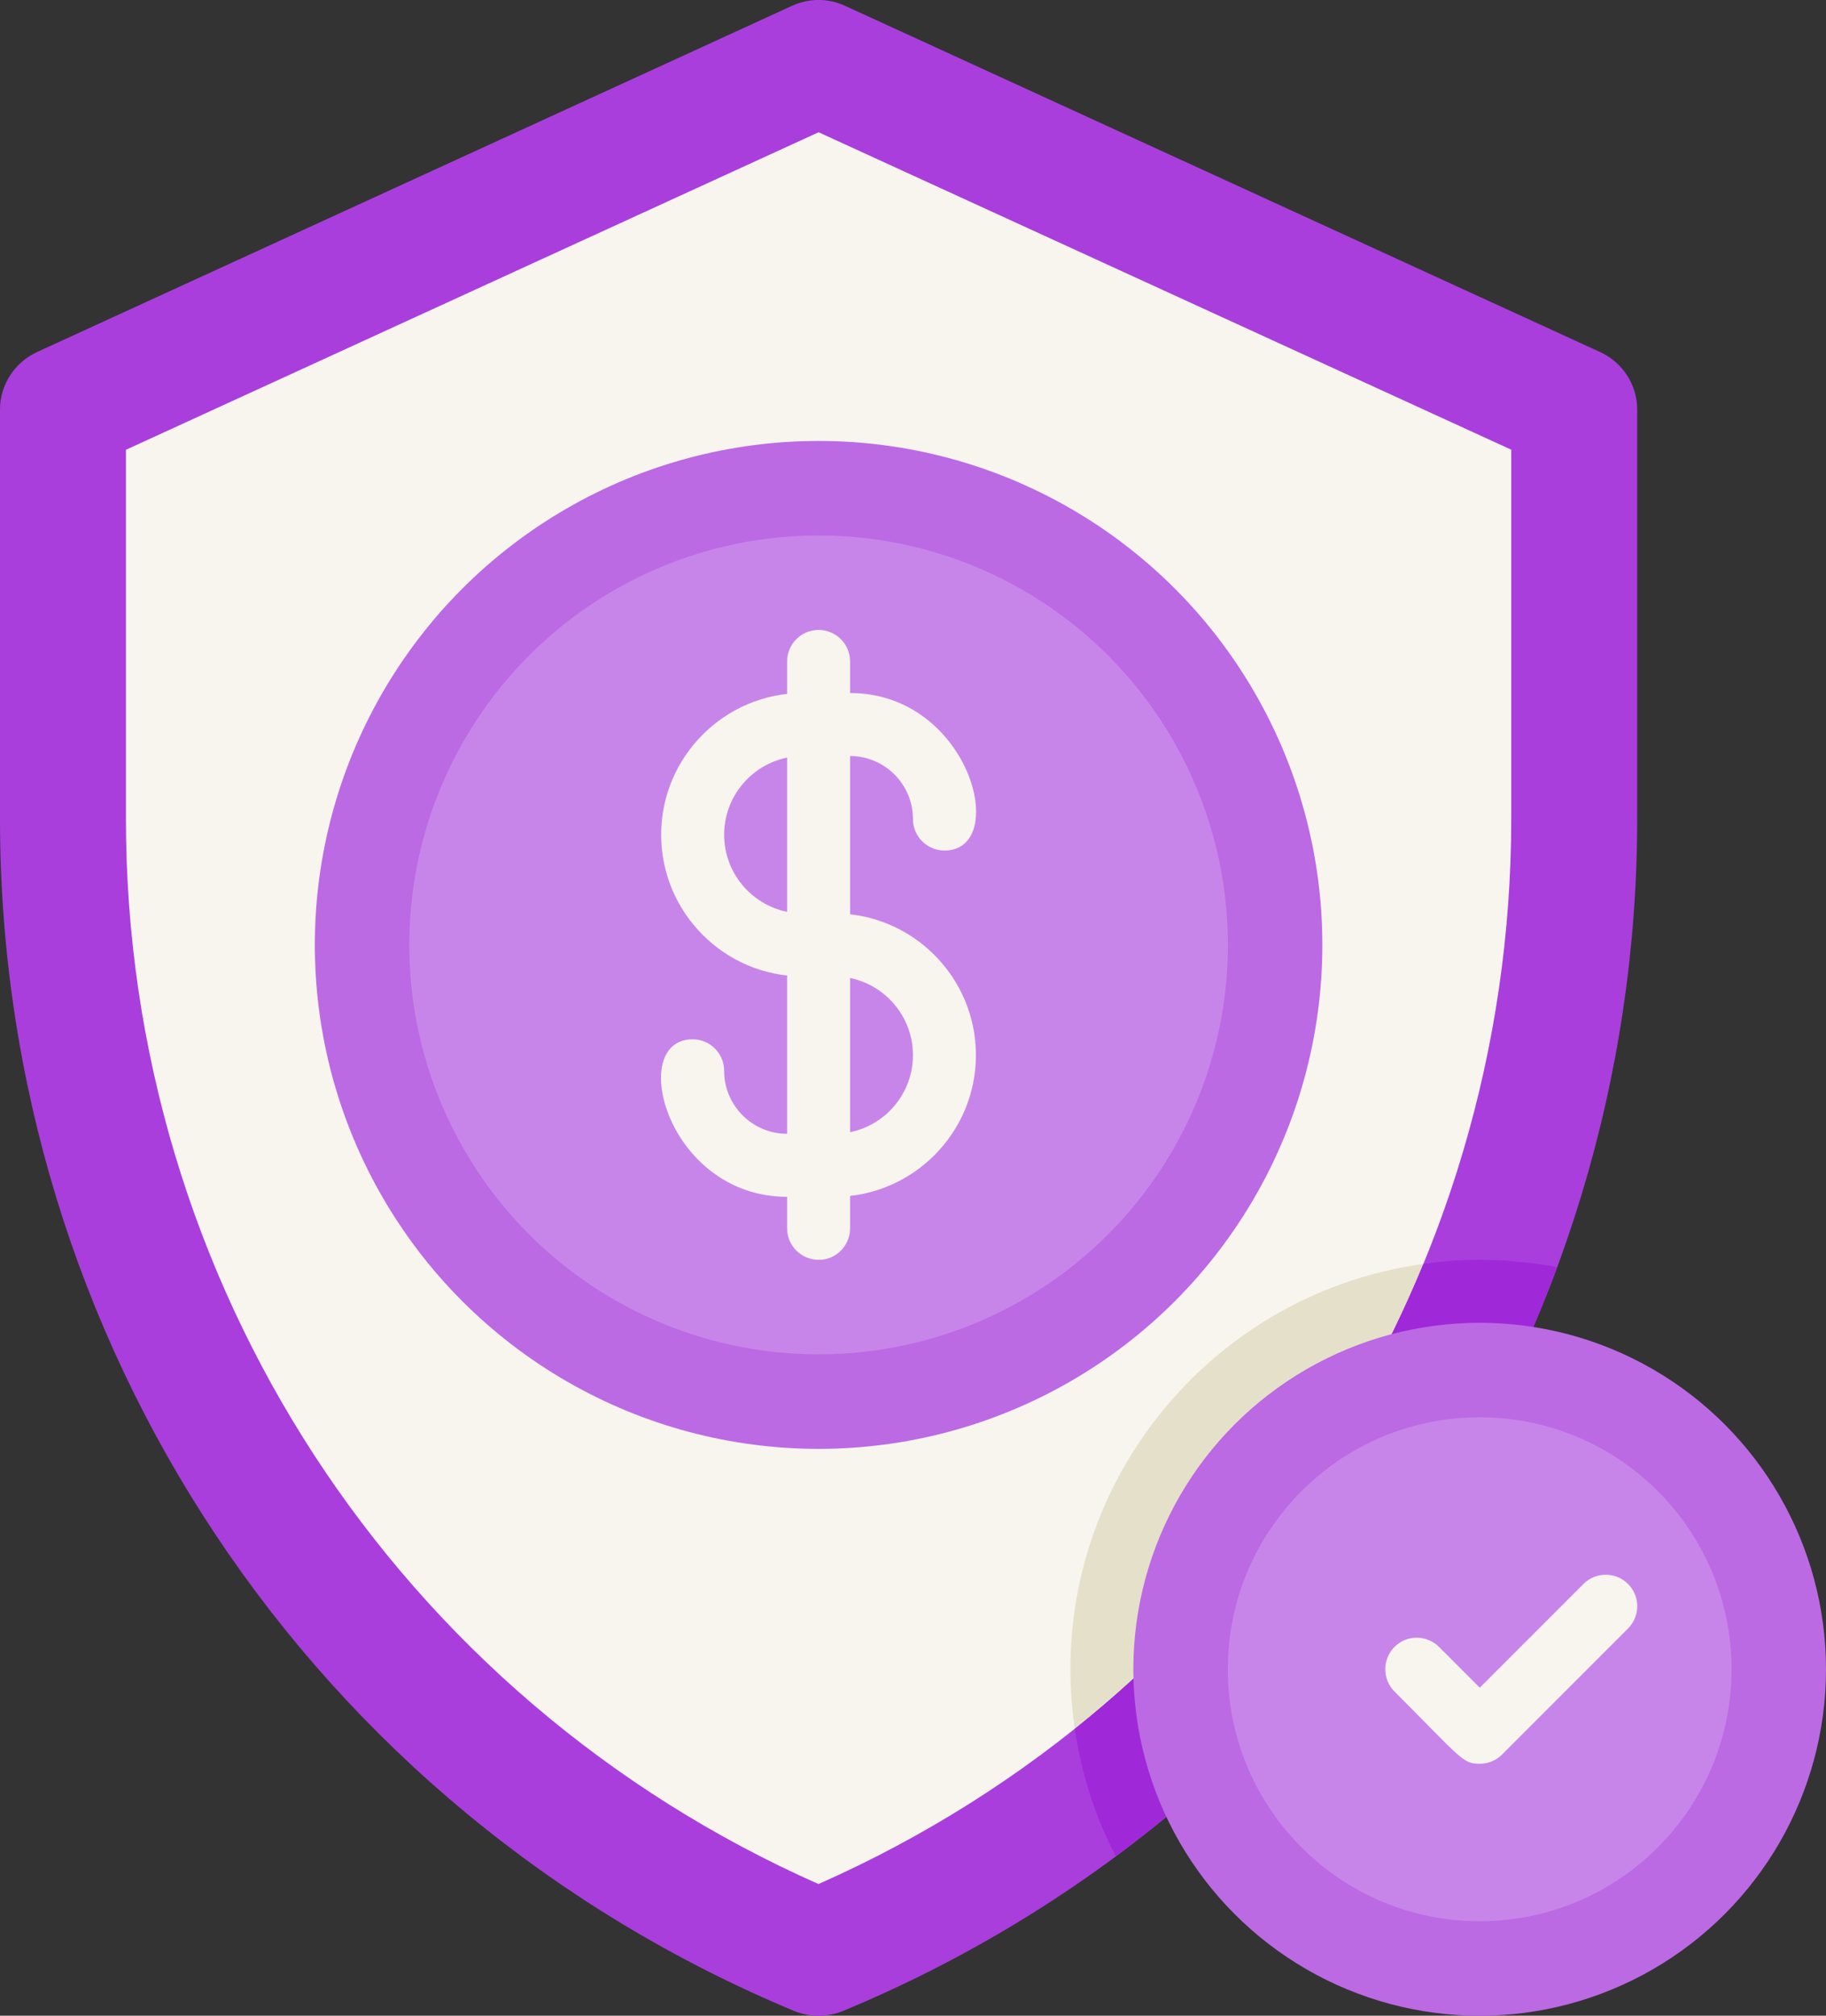
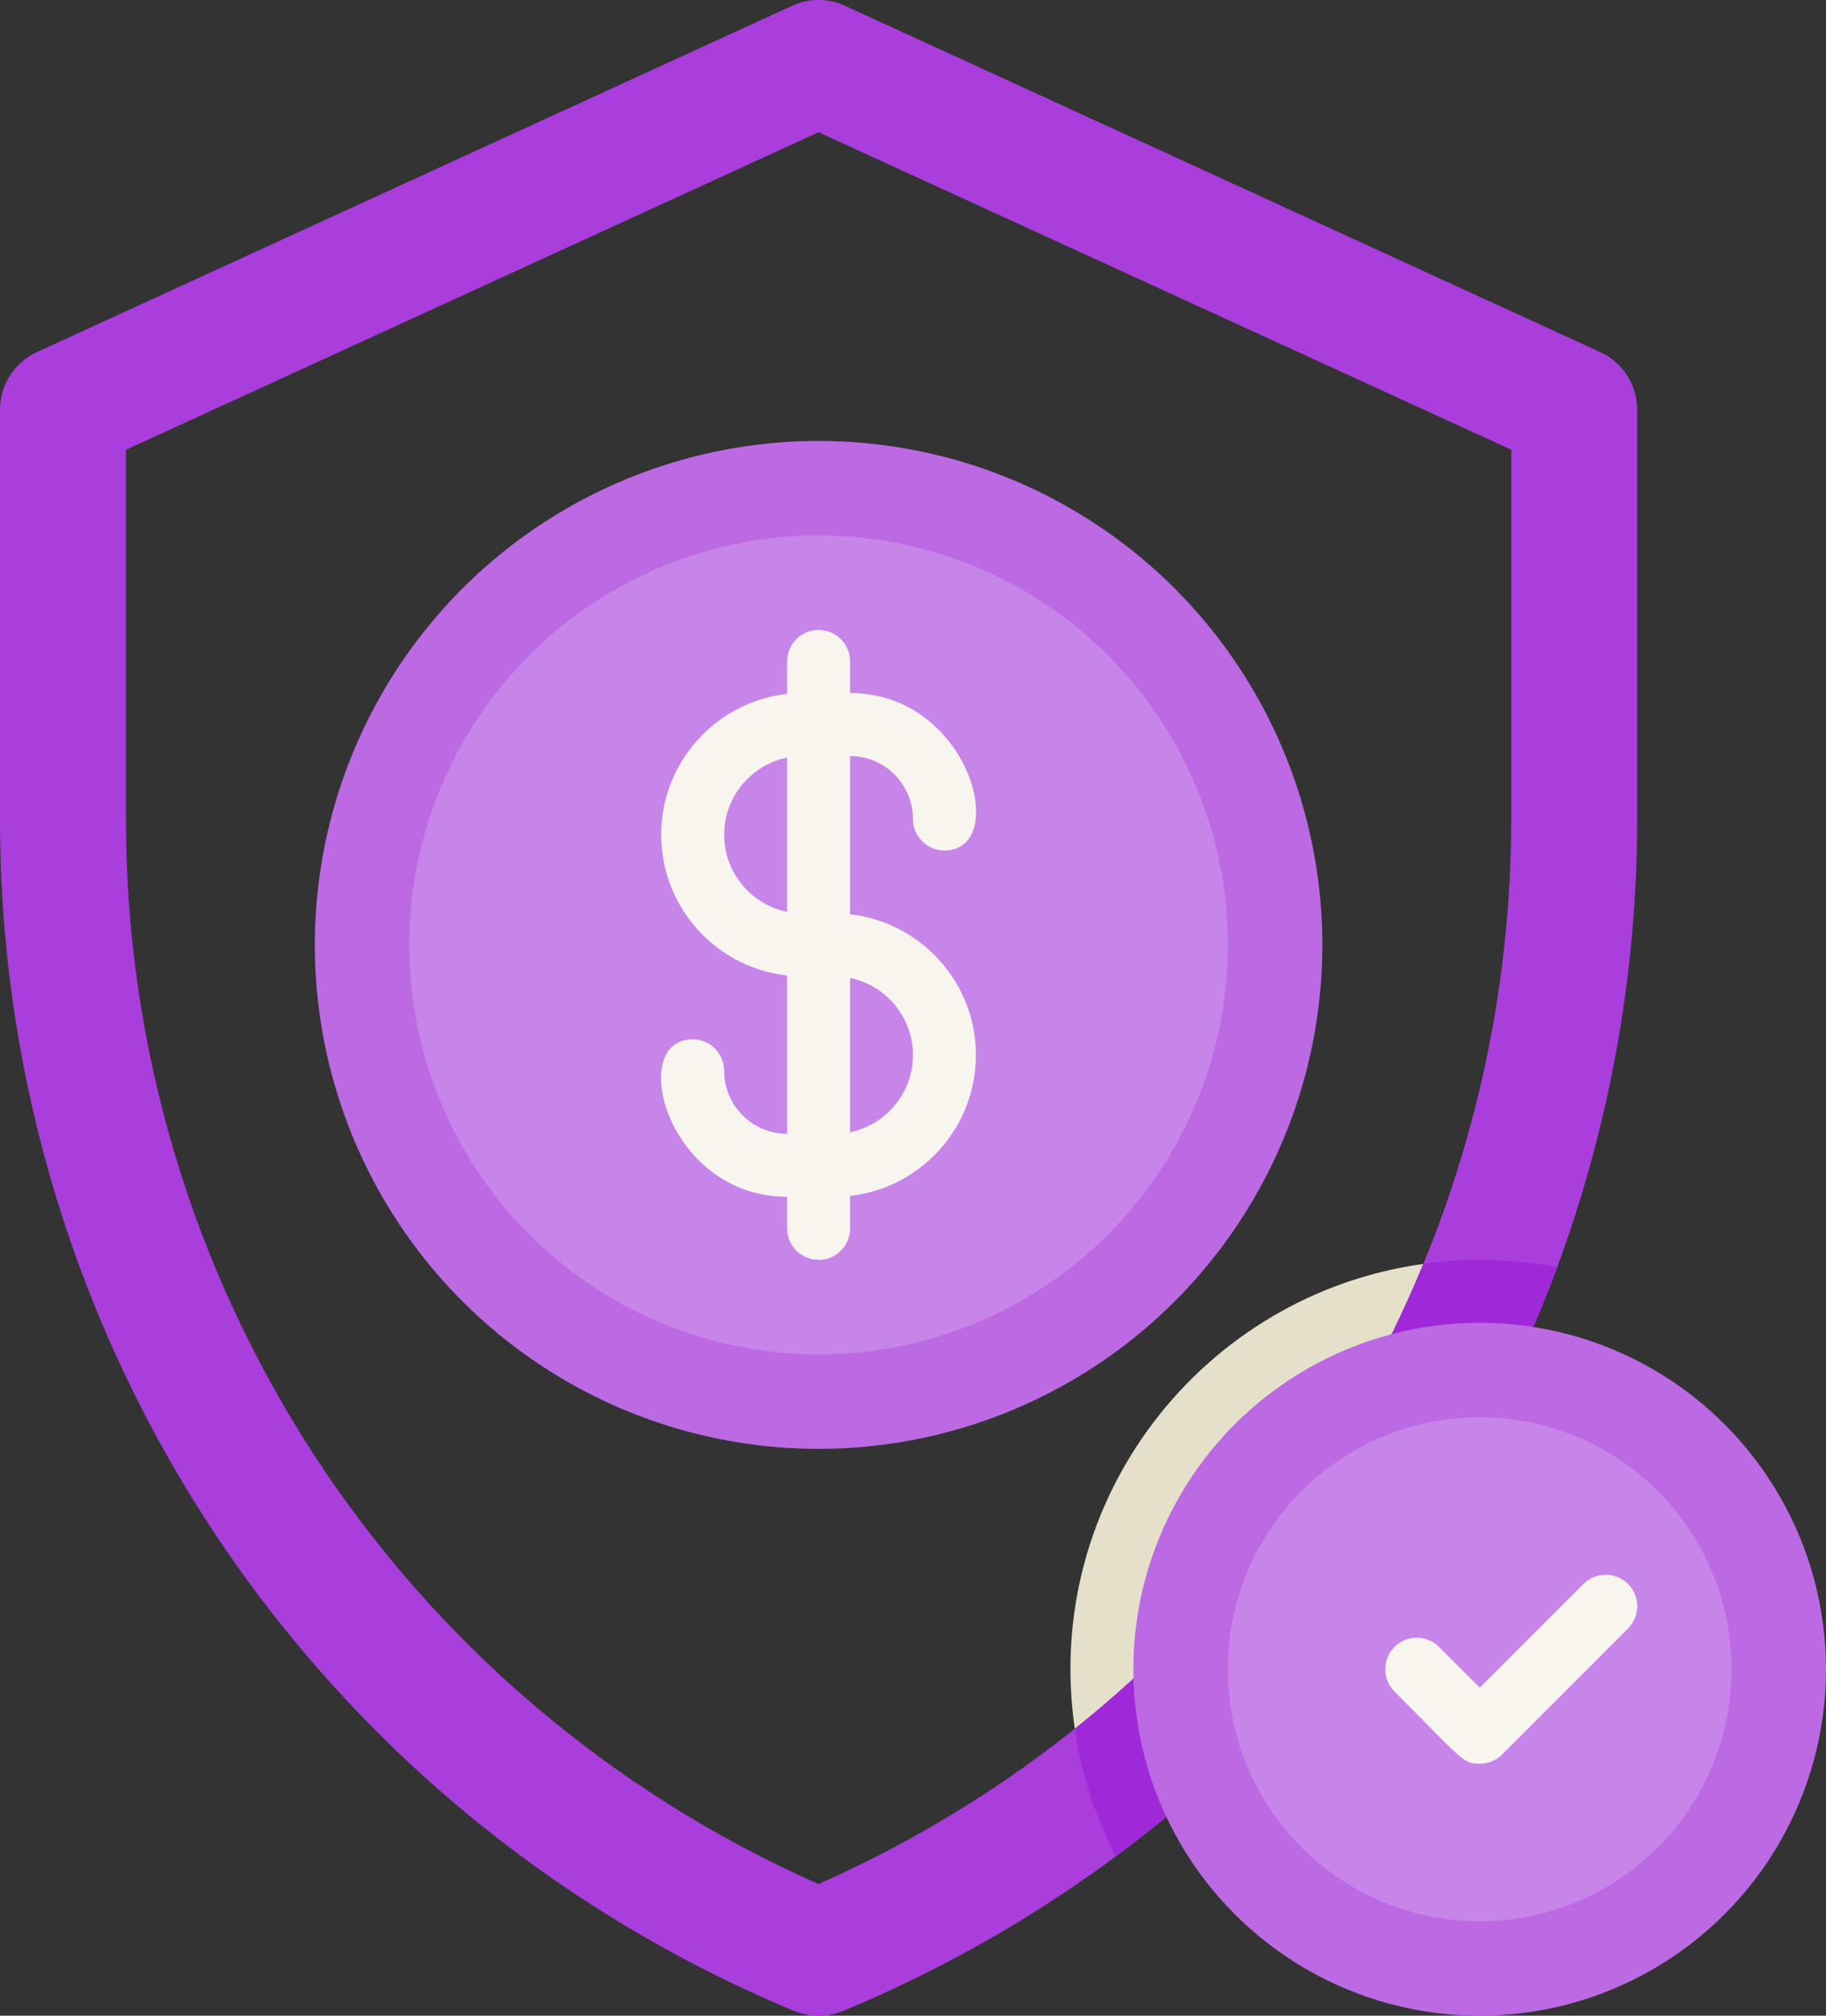
<svg xmlns="http://www.w3.org/2000/svg" viewBox="0 0 207.05 228.47">
  <rect x="0" y="0" width="207.05" height="228.47" fill="#333333" stroke="none" />
  <g id="a" />
  <g id="b">
    <g id="c">
      <g>
-         <path d="M178.49,46.41v46.41c0,55.69-33.32,106.7-85.68,128.51C41.41,199.91,7.14,149.53,7.14,92.82V46.41L92.82,7.14l85.68,39.27Z" style="fill:#f7f5ee;" />
        <path d="M181.45,39.91L95.78,.64c-1.89-.86-4.03-.86-5.93,0L4.18,39.91c-2.53,1.18-4.18,3.71-4.18,6.5v46.41c0,59.26,35.34,112.31,90.07,135.12,1.78,.71,3.71,.71,5.5,0,54.96-22.83,90.07-76.3,90.07-135.12V46.41c0-2.78-1.64-5.32-4.18-6.5ZM92.82,213.55C45.02,192.38,14.28,145.29,14.28,92.82V50.98L92.82,14.99l78.54,35.98v41.84c0,51.83-30.14,99.31-78.54,120.73Z" style="fill:#a93edd;" />
        <path d="M161.39,143.26c-8.46,20.56-22.03,38.7-39.52,52.69-3.78-26.06,14.6-49.26,39.52-52.69Z" style="fill:#e5e0c9;" />
        <path d="M176.56,143.61c-9.75,26.56-27.1,49.8-50.05,66.76-2.32-4.43-3.89-9.32-4.64-14.42,17.49-13.99,31.06-32.13,39.52-52.69,4.51-.69,9.81-.65,15.17,.36Z" style="fill:#9f28d9;" />
        <circle cx="167.78" cy="189.2" r="39.27" style="fill:#bc69e4;" />
        <circle cx="167.78" cy="189.2" r="28.56" style="fill:#c885e9;" />
        <path d="M167.78,199.91c-1.94,0-2.02-.54-9.66-8.19-1.39-1.39-1.39-3.65,0-5.05s3.65-1.39,5.05,0l4.62,4.62,11.76-11.76c1.39-1.39,3.65-1.39,5.05,0s1.39,3.65,0,5.05l-14.28,14.28c-.7,.7-1.61,1.05-2.52,1.05Z" style="fill:#f7f5ee;" />
        <circle cx="92.82" cy="107.1" r="57.12" style="fill:#bc69e4;" />
        <circle cx="92.82" cy="107.1" r="46.41" style="fill:#c885e9;" />
        <path d="M94.6,135.65h-5.35c-13.61,0-18.22-17.85-10.71-17.85,1.97,0,3.57,1.6,3.57,3.57,0,3.94,3.2,7.14,7.14,7.14h5.35c4.92,0,8.92-4,8.92-8.92s-4-8.92-8.92-8.92h-3.57c-8.86,0-16.06-7.21-16.06-16.06s7.21-16.06,16.06-16.06h5.35c13.61,0,18.22,17.85,10.71,17.85-1.97,0-3.57-1.6-3.57-3.57,0-3.94-3.2-7.14-7.14-7.14h-5.35c-4.92,0-8.92,4-8.92,8.92s4,8.92,8.92,8.92h3.57c8.86,0,16.06,7.21,16.06,16.06s-7.21,16.06-16.06,16.06Z" style="fill:#f7f5ee;" />
-         <path d="M92.82,142.79c-1.97,0-3.57-1.6-3.57-3.57V74.97c0-1.97,1.6-3.57,3.57-3.57s3.57,1.6,3.57,3.57v64.26c0,1.97-1.6,3.57-3.57,3.57Z" style="fill:#f7f5ee;" />
+         <path d="M92.82,142.79c-1.97,0-3.57-1.6-3.57-3.57V74.97c0-1.97,1.6-3.57,3.57-3.57s3.57,1.6,3.57,3.57v64.26c0,1.97-1.6,3.57-3.57,3.57" style="fill:#f7f5ee;" />
      </g>
    </g>
  </g>
</svg>